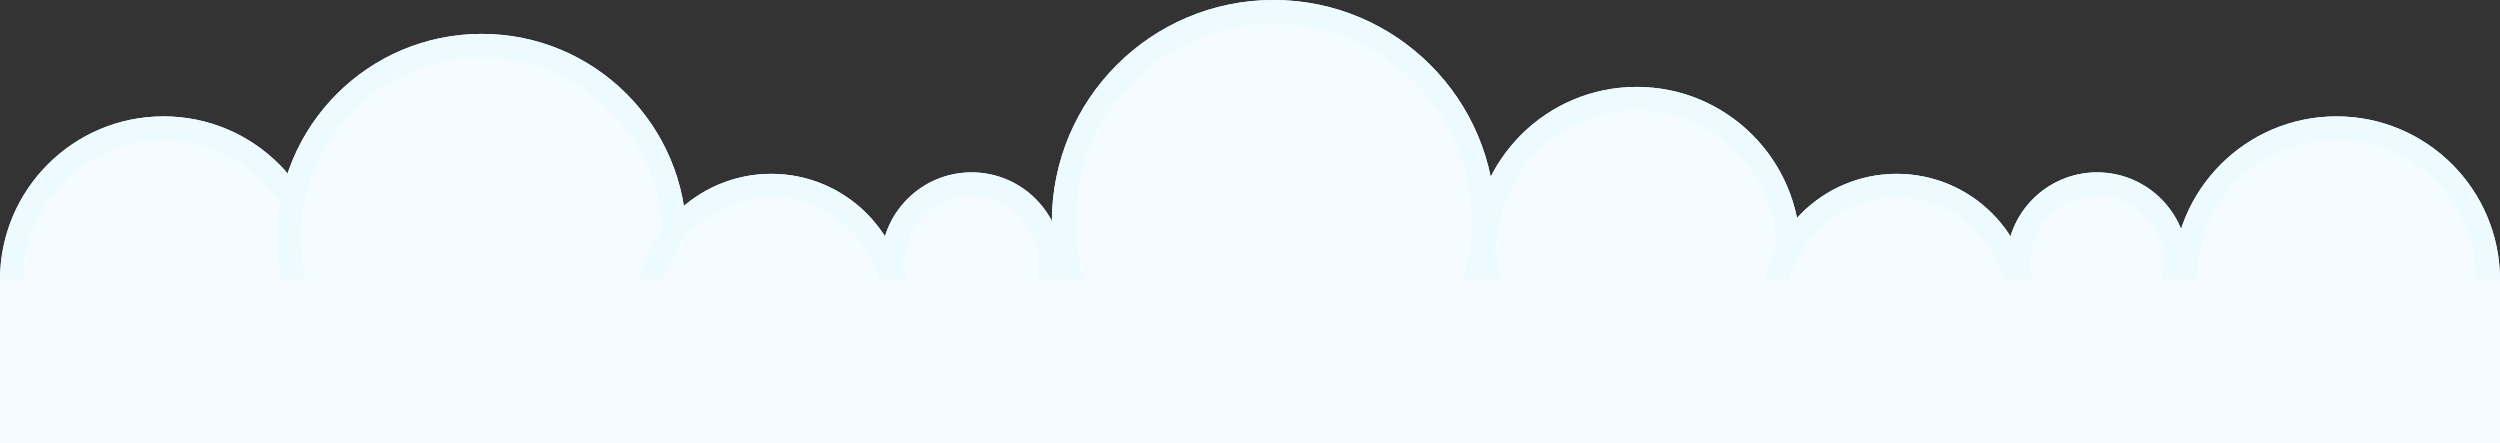
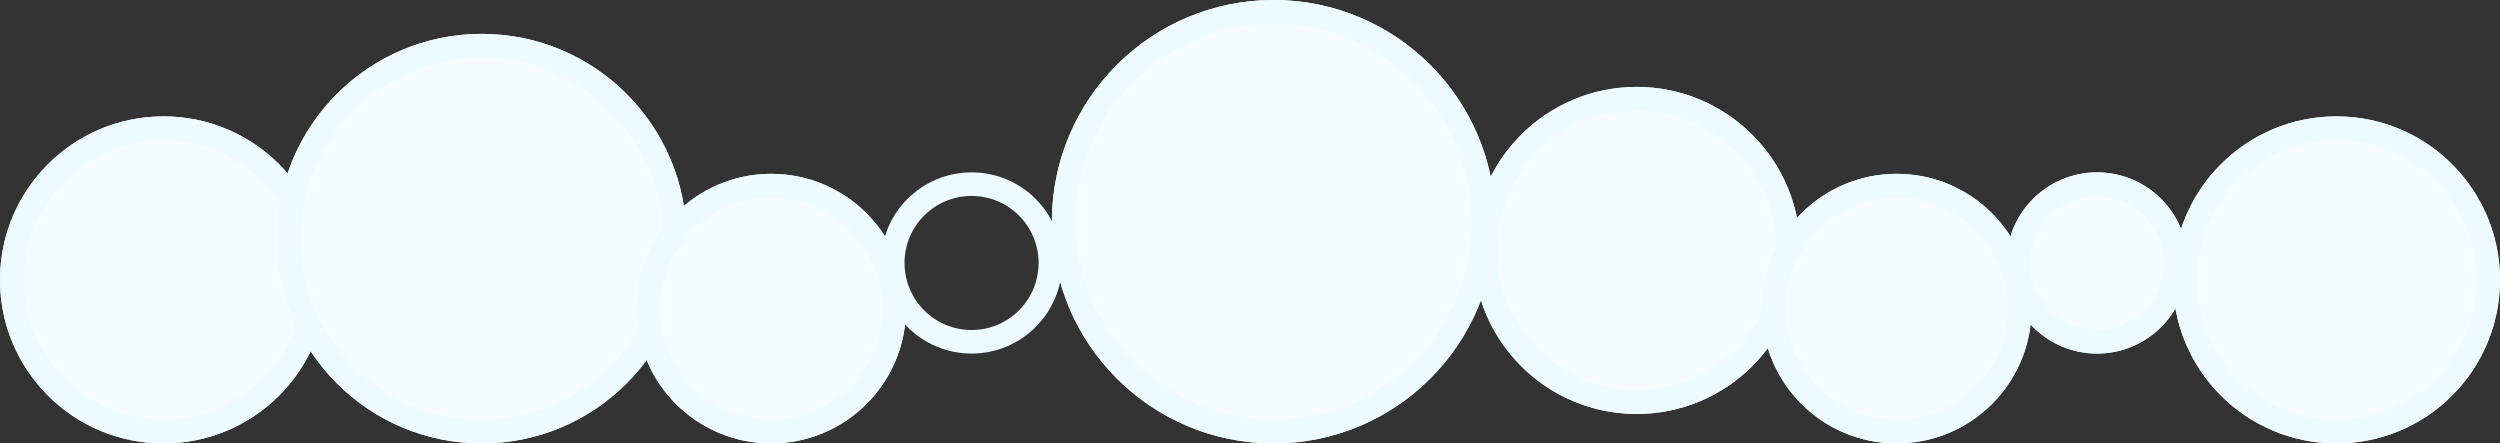
<svg xmlns="http://www.w3.org/2000/svg" id="Layer_1" viewBox="0 0 1697 301">
  <rect x="0" y="0" width="1697" height="301" fill="#333333" stroke="none" />
  <defs>
    <style>.cls-1{fill:#f4fcff;}.cls-2{fill:none;stroke:#edfaff;stroke-width:16px;}</style>
  </defs>
  <g id="Ellipse_12">
    <circle class="cls-1" cx="111" cy="190" r="111" />
    <circle class="cls-2" cx="111" cy="190" r="103" />
  </g>
  <g id="Ellipse_20">
    <circle class="cls-1" cx="1586" cy="190" r="111" />
    <circle class="cls-2" cx="1586" cy="190" r="103" />
  </g>
  <g id="Ellipse_17">
    <circle class="cls-1" cx="1111" cy="170" r="111" />
    <circle class="cls-2" cx="1111" cy="170" r="103" />
  </g>
  <g id="Ellipse_13">
    <circle class="cls-1" cx="327" cy="162" r="139" />
    <circle class="cls-2" cx="327" cy="162" r="131" />
  </g>
  <g id="Ellipse_16">
    <circle class="cls-1" cx="864.5" cy="150.5" r="150.5" />
    <circle class="cls-2" cx="864.5" cy="150.5" r="142.5" />
  </g>
  <g id="Ellipse_14">
    <circle class="cls-1" cx="523.5" cy="209.5" r="91.5" />
    <circle class="cls-2" cx="523.5" cy="209.5" r="83.5" />
  </g>
  <g id="Ellipse_18">
    <circle class="cls-1" cx="1287.5" cy="209.5" r="91.5" />
    <circle class="cls-2" cx="1287.5" cy="209.5" r="83.5" />
  </g>
  <g id="Ellipse_15">
-     <circle class="cls-1" cx="659.5" cy="178.5" r="61.5" />
    <circle class="cls-2" cx="659.5" cy="178.5" r="53.5" />
  </g>
  <g id="Ellipse_19">
    <circle class="cls-1" cx="1423.5" cy="178.5" r="61.5" />
    <circle class="cls-2" cx="1423.5" cy="178.5" r="53.5" />
  </g>
-   <rect class="cls-1" y="190" width="1697" height="111" />
</svg>